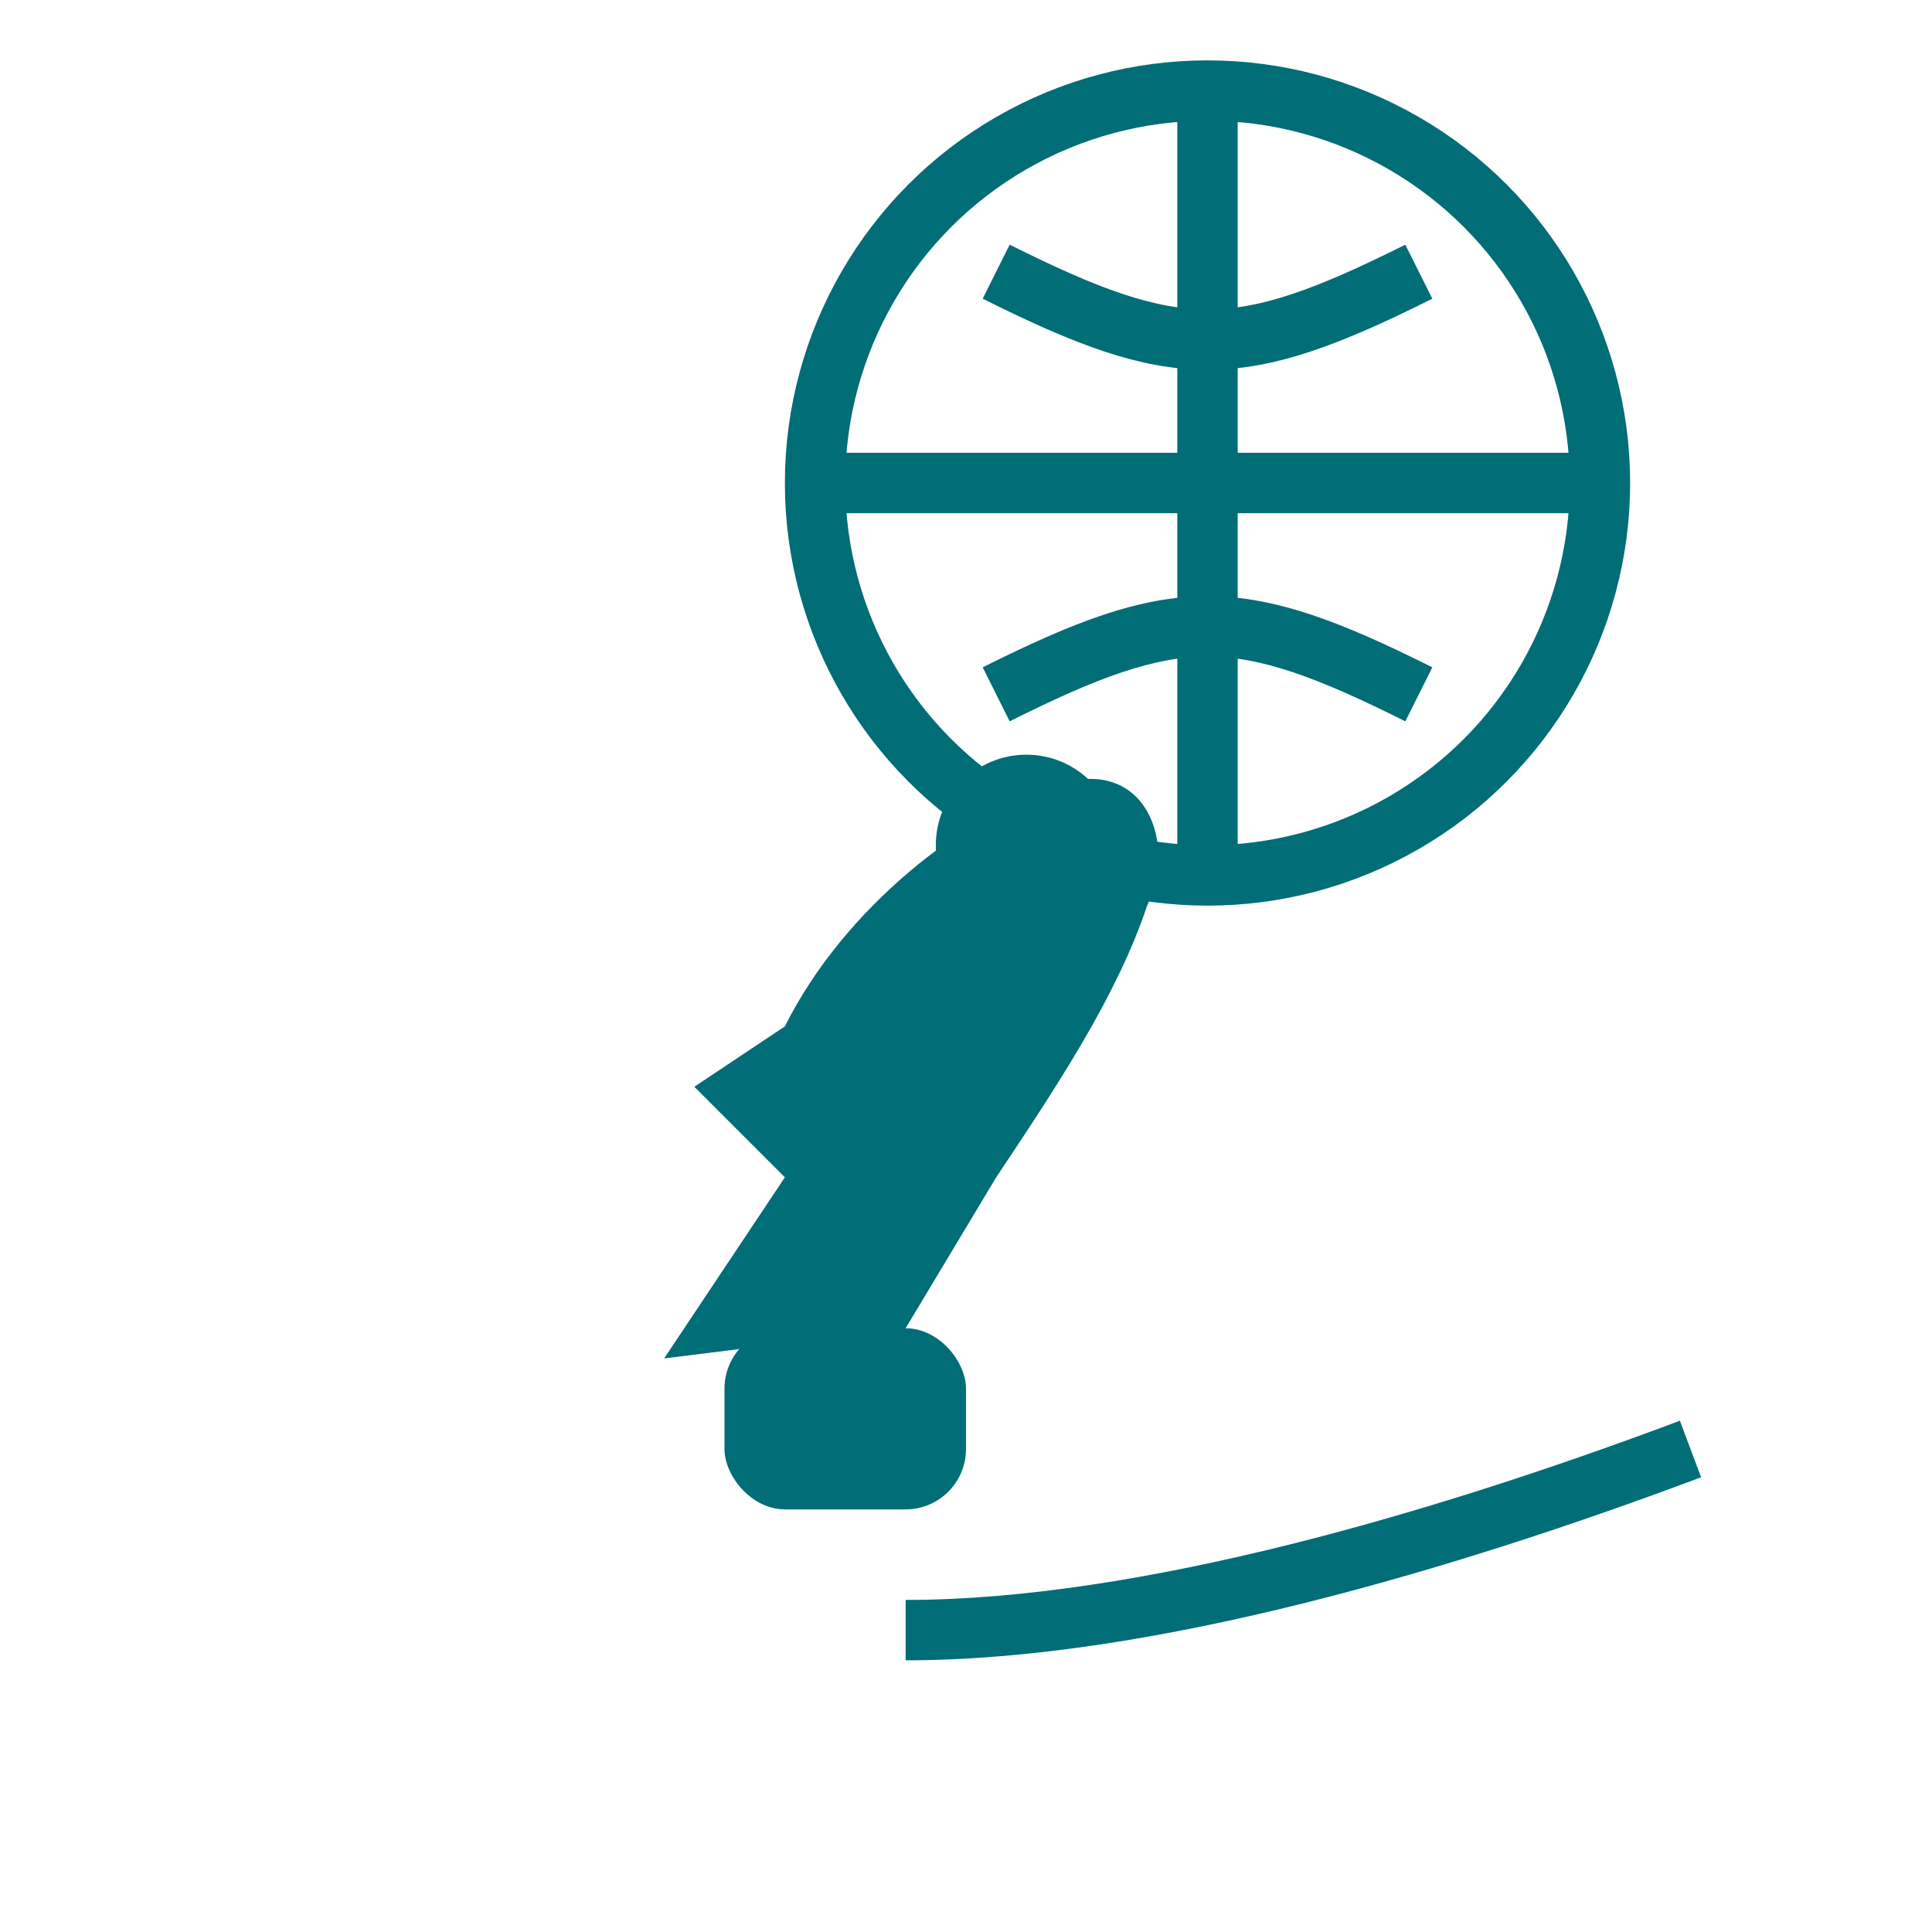
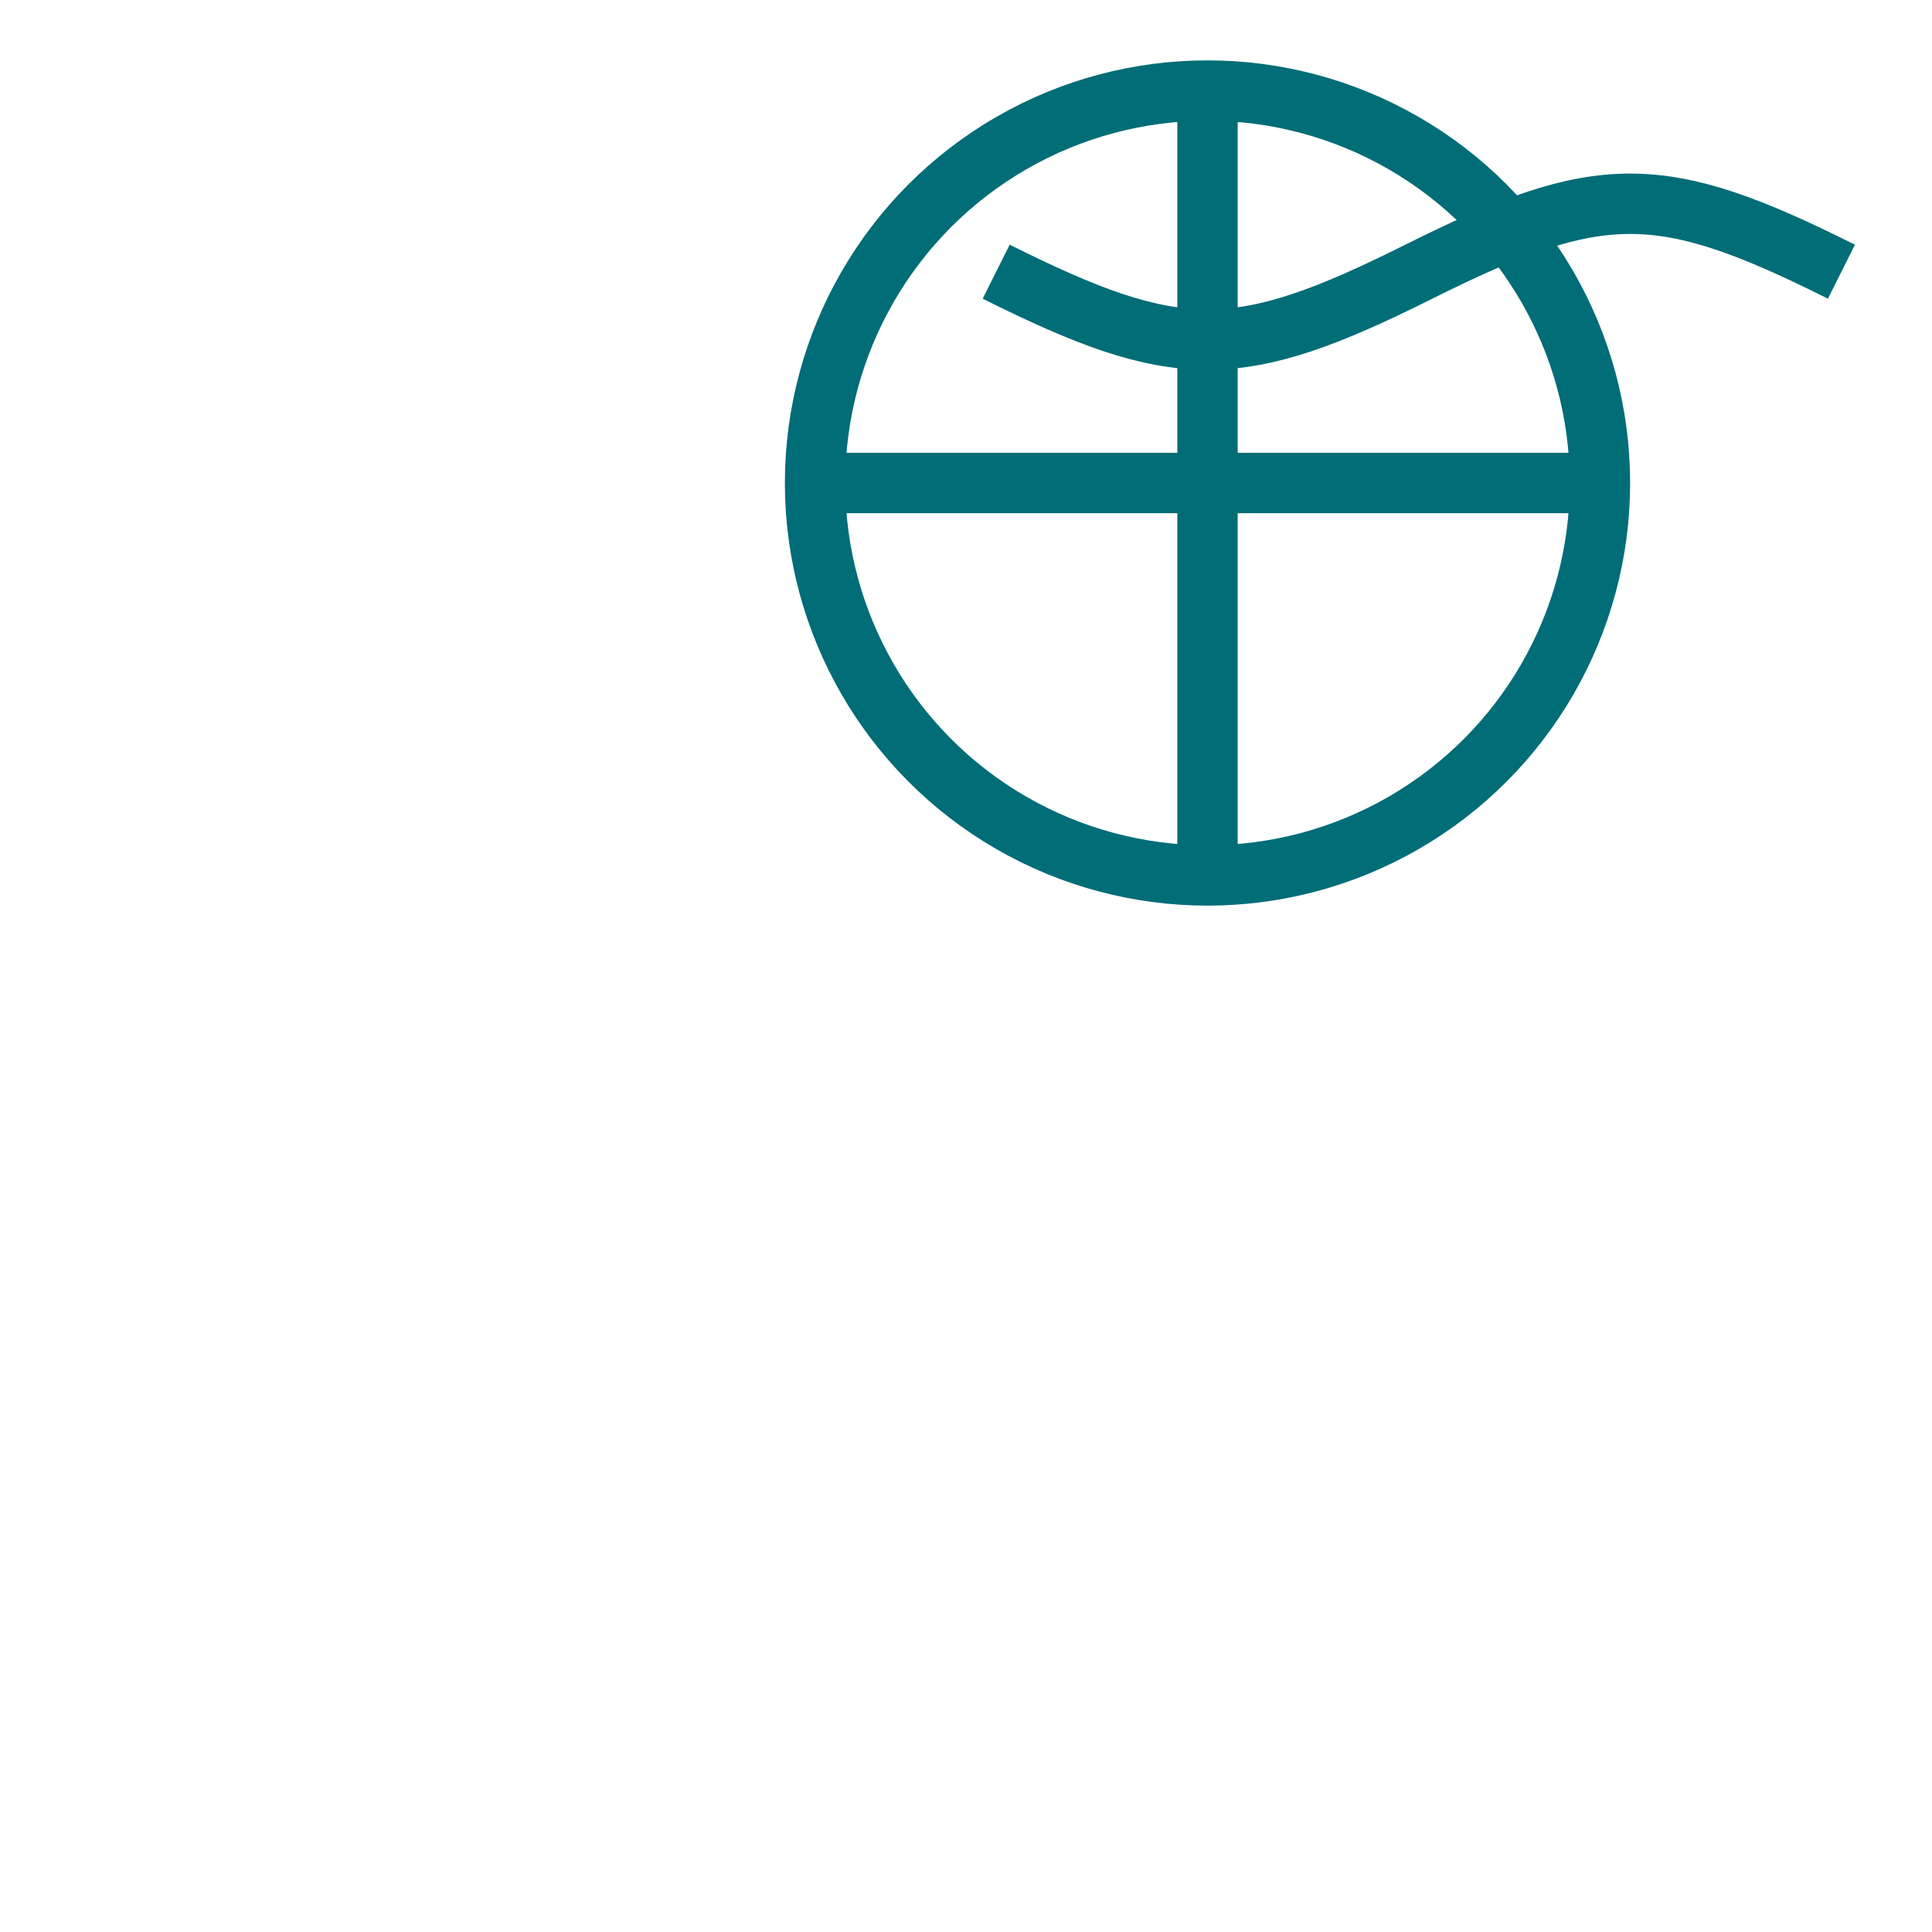
<svg xmlns="http://www.w3.org/2000/svg" viewBox="0 0 64 64" fill="#006D77">
  <g>
    <circle cx="40" cy="16" r="13" fill="none" stroke="#006D77" stroke-width="2" />
-     <path d="M27 16h26M40 3v26M33 9c6 3 8 3 14 0M33 23c6-3 8-3 14 0" fill="none" stroke="#006D77" stroke-width="2" />
-     <path d="M26 34c2-4 6-7 9-8 3-1 4 2 3 4-1 3-3 6-5 9l-3 5-8 1 4-6-3-3 3-2z" />
-     <path d="M30 54c8 0 18-3 26-6" stroke="#006D77" stroke-width="2" fill="none" />
-     <rect x="24" y="44" width="8" height="6" rx="2" />
-     <circle cx="34" cy="28" r="3" />
+     <path d="M27 16h26M40 3v26M33 9c6 3 8 3 14 0c6-3 8-3 14 0" fill="none" stroke="#006D77" stroke-width="2" />
  </g>
</svg>